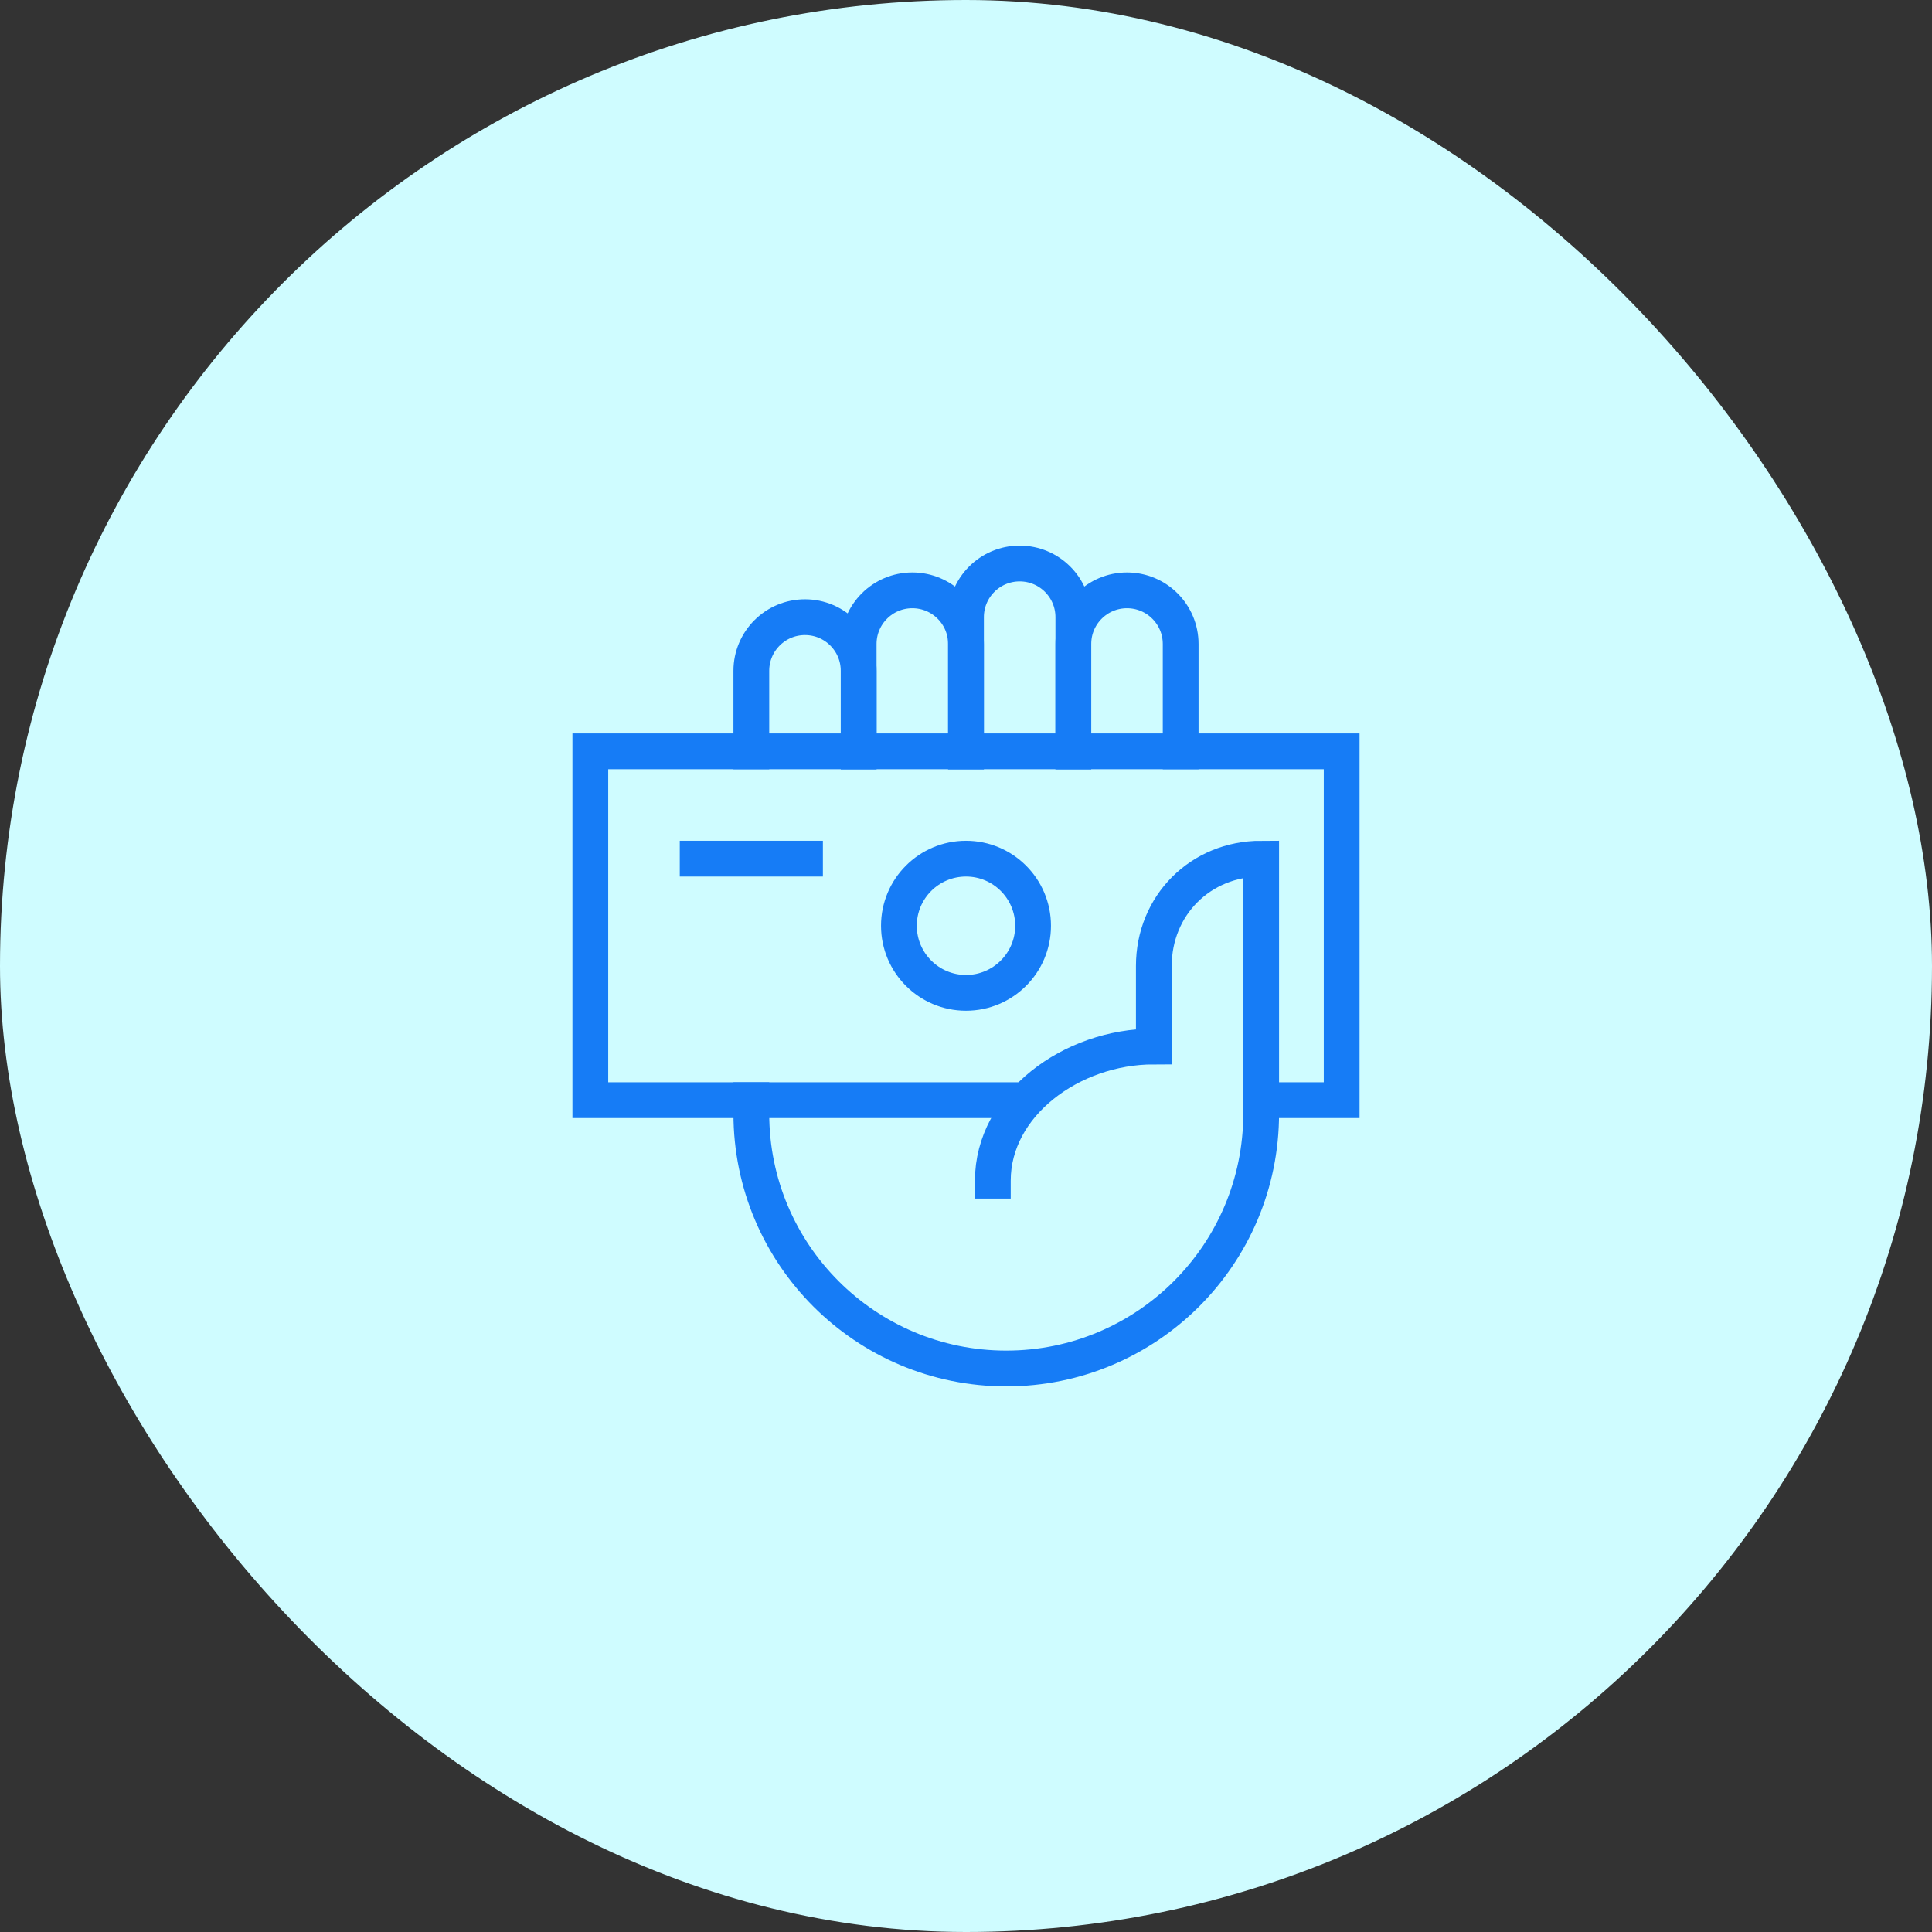
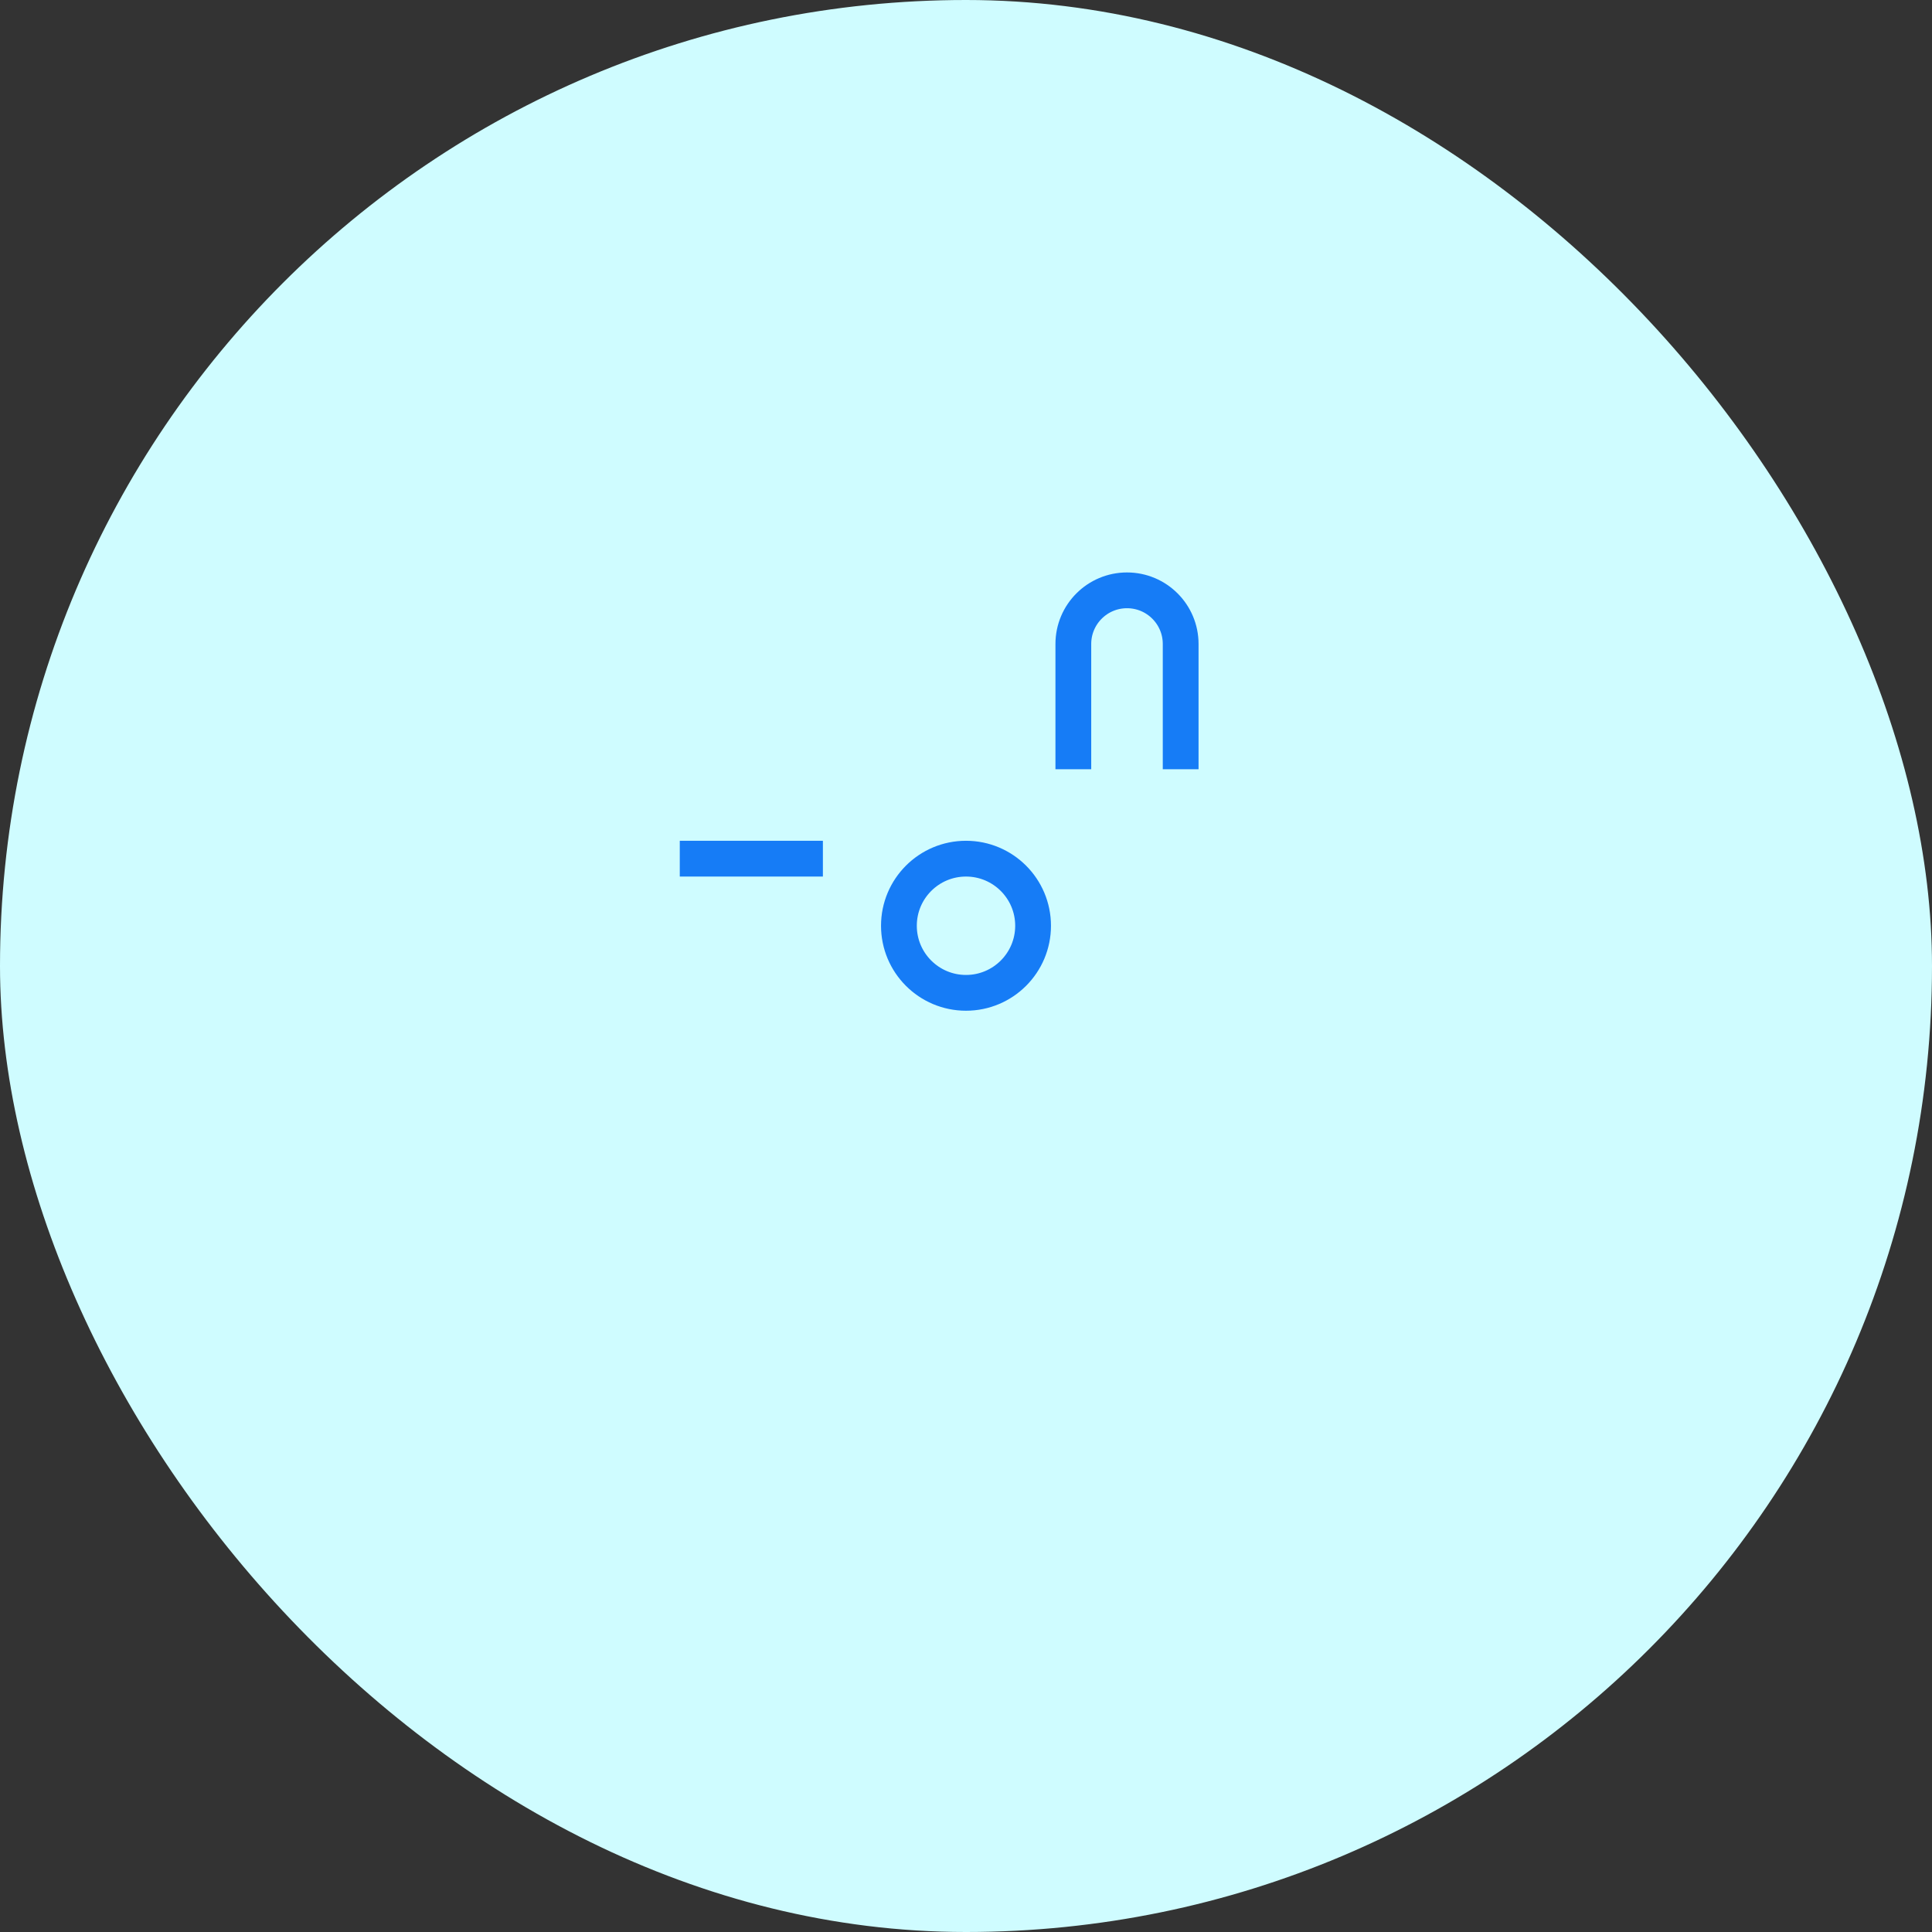
<svg xmlns="http://www.w3.org/2000/svg" width="108" height="108" viewBox="0 0 108 108" fill="none">
  <rect x="0" y="0" width="108" height="108" fill="#333333" stroke="none" />
  <rect width="108" height="108" rx="54" fill="#CFFCFF" />
-   <path d="M57.358 61.5H33V42H75V61.5H70.5" stroke="#167CF6" stroke-width="2" stroke-miterlimit="10" />
-   <path d="M42 42V37.5C42 35.843 43.343 34.5 45 34.5C46.657 34.5 48 35.843 48 37.5V42" stroke="#167CF6" stroke-width="2" stroke-miterlimit="10" stroke-linecap="square" />
-   <path d="M48 42V36C48 34.343 49.343 33 51 33C52.657 33 54 34.343 54 36V42" stroke="#167CF6" stroke-width="2" stroke-miterlimit="10" stroke-linecap="square" />
-   <path d="M54 42V34.5C54 32.843 55.343 31.5 57 31.5C58.657 31.5 60 32.843 60 34.5V42" stroke="#167CF6" stroke-width="2" stroke-miterlimit="10" stroke-linecap="square" />
  <path d="M60 42V36C60 34.343 61.343 33 63 33C64.657 33 66 34.343 66 36V42" stroke="#167CF6" stroke-width="2" stroke-miterlimit="10" stroke-linecap="square" />
  <path d="M54 55.5C56.071 55.5 57.75 53.821 57.75 51.75C57.75 49.679 56.071 48 54 48C51.929 48 50.25 49.679 50.25 51.75C50.25 53.821 51.929 55.5 54 55.5Z" stroke="#167CF6" stroke-width="2" stroke-miterlimit="10" stroke-linecap="square" />
  <path d="M45 48H39" stroke="#167CF6" stroke-width="2" stroke-miterlimit="10" stroke-linecap="square" />
-   <path d="M42 61.5V62.25C42 70.12 48.38 76.5 56.25 76.5C64.12 76.5 70.5 70.12 70.5 62.25V61.5V48C67.111 48 64.5 50.611 64.5 54V58.5C59.875 58.5 55.5 61.75 55.5 66" stroke="#167CF6" stroke-width="2" stroke-miterlimit="10" stroke-linecap="square" />
</svg>